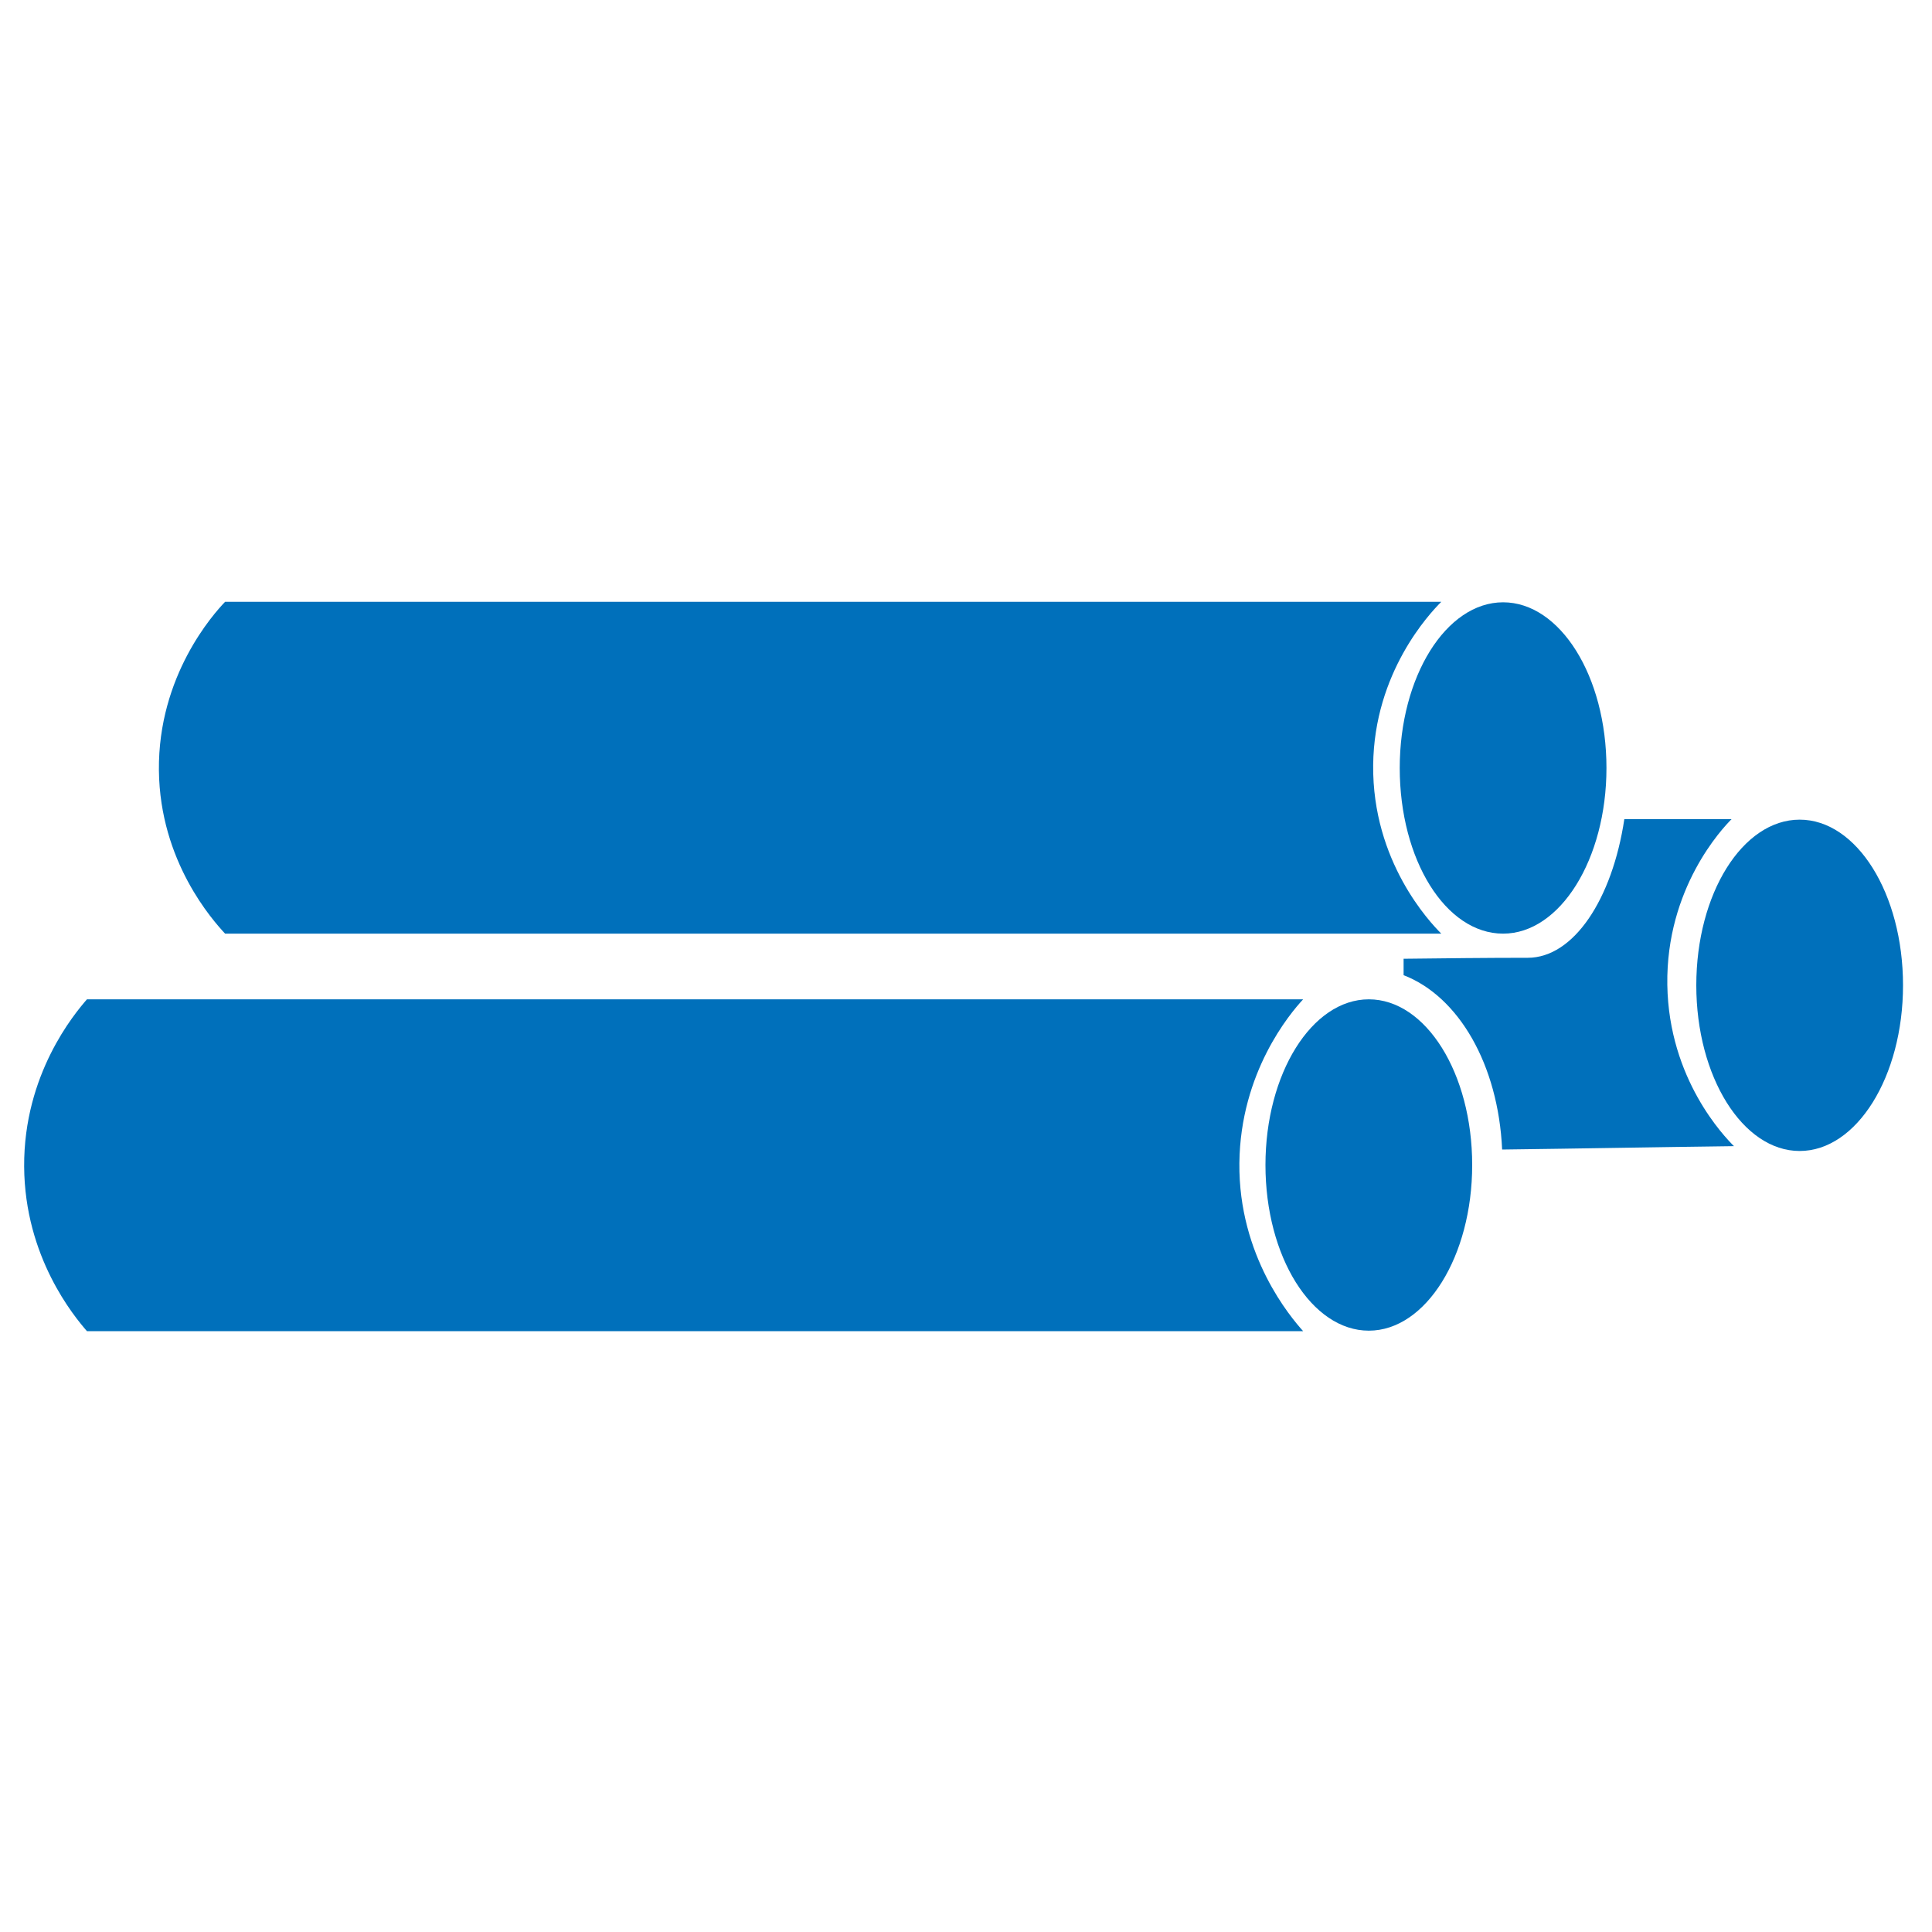
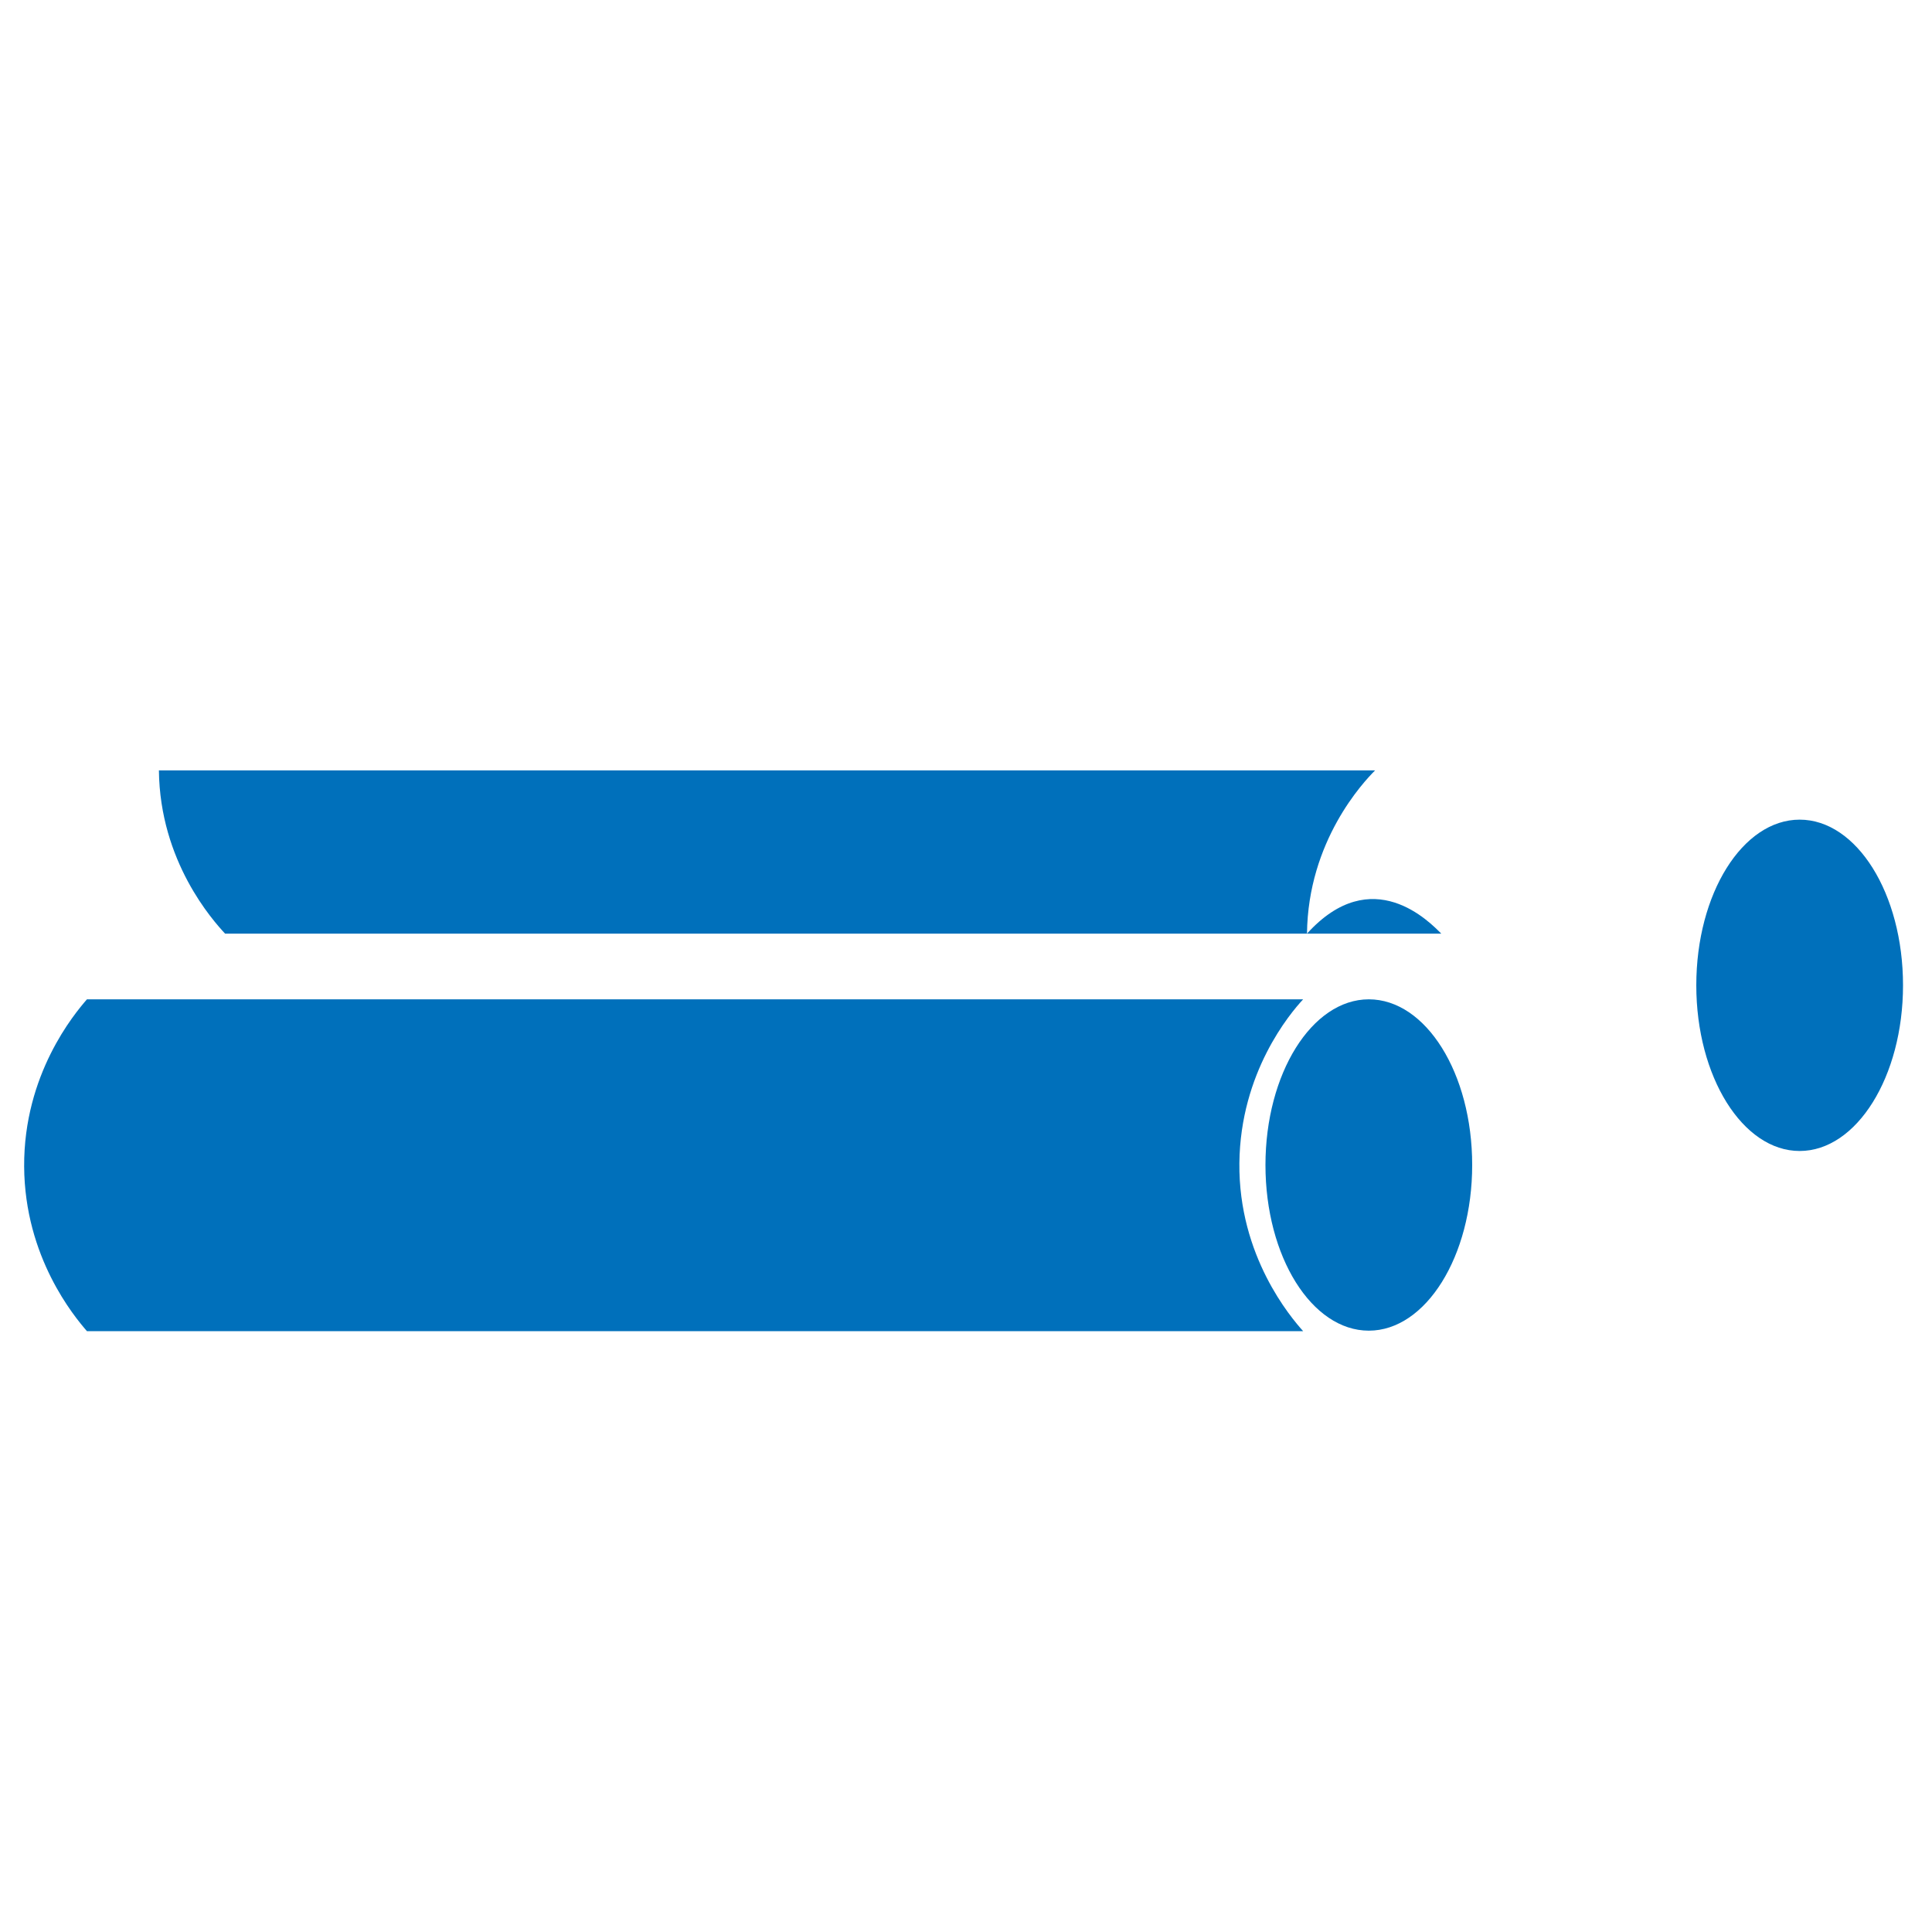
<svg xmlns="http://www.w3.org/2000/svg" version="1.1" id="Calque_1" x="0px" y="0px" viewBox="0 0 400 400" style="enable-background:new 0 0 400 400;" xml:space="preserve">
  <style type="text/css">
	.st0{fill:#0070BB;}
</style>
-   <path class="st0" d="M298.4,193.3H46.6c-2.5-2.7-13.5-14.9-13.7-33.8c-0.2-19.6,11.3-32.4,13.7-34.9c83.9,0,167.9,0,251.8,0  c-2.4,2.4-13.9,14.6-14.1,33.8C284.1,178.4,296.1,191,298.4,193.3z" />
+   <path class="st0" d="M298.4,193.3H46.6c-2.5-2.7-13.5-14.9-13.7-33.8c83.9,0,167.9,0,251.8,0  c-2.4,2.4-13.9,14.6-14.1,33.8C284.1,178.4,296.1,191,298.4,193.3z" />
  <path class="st0" d="M269.8,275.6H18c-2.6-3-12.9-15.3-13-34.1c-0.1-19.1,10.4-31.6,13-34.6c83.9,0,167.9,0,251.8,0  c-2.7,2.9-13,15.1-13.2,33.9C256.4,260.1,267.3,272.8,269.8,275.6z" />
  <path class="st0" d="M283.4,275.5c11.8,0,21.4-15.4,21.4-34.3c0-19-9.6-34.3-21.4-34.3c-11.8,0-21.4,15.4-21.4,34.3  C262,260.2,271.6,275.5,283.4,275.5z" />
-   <path class="st0" d="M311.2,193.3c11.8,0,21.4-15.4,21.4-34.3c0-19-9.6-34.3-21.4-34.3c-11.8,0-21.4,15.4-21.4,34.3  C289.8,178,299.3,193.3,311.2,193.3z" />
  <path class="st0" d="M372.6,238.3c11.8,0,21.4-15.4,21.4-34.3c0-19-9.6-34.3-21.4-34.3S351.2,185,351.2,204  C351.2,222.9,360.8,238.3,372.6,238.3z" />
-   <path class="st0" d="M311,238c16-0.2,32-0.5,48-0.7c-1.9-1.9-13.5-13.8-13.8-33.4c-0.3-20,11.4-32.4,13.3-34.3c-7.4,0-14.8,0-22.2,0  c-2.5,16.6-10.5,28.7-20,28.7c-8.6,0-17.1,0.1-25.7,0.2v3.4C302,206.3,310.2,220.4,311,238z" />
</svg>